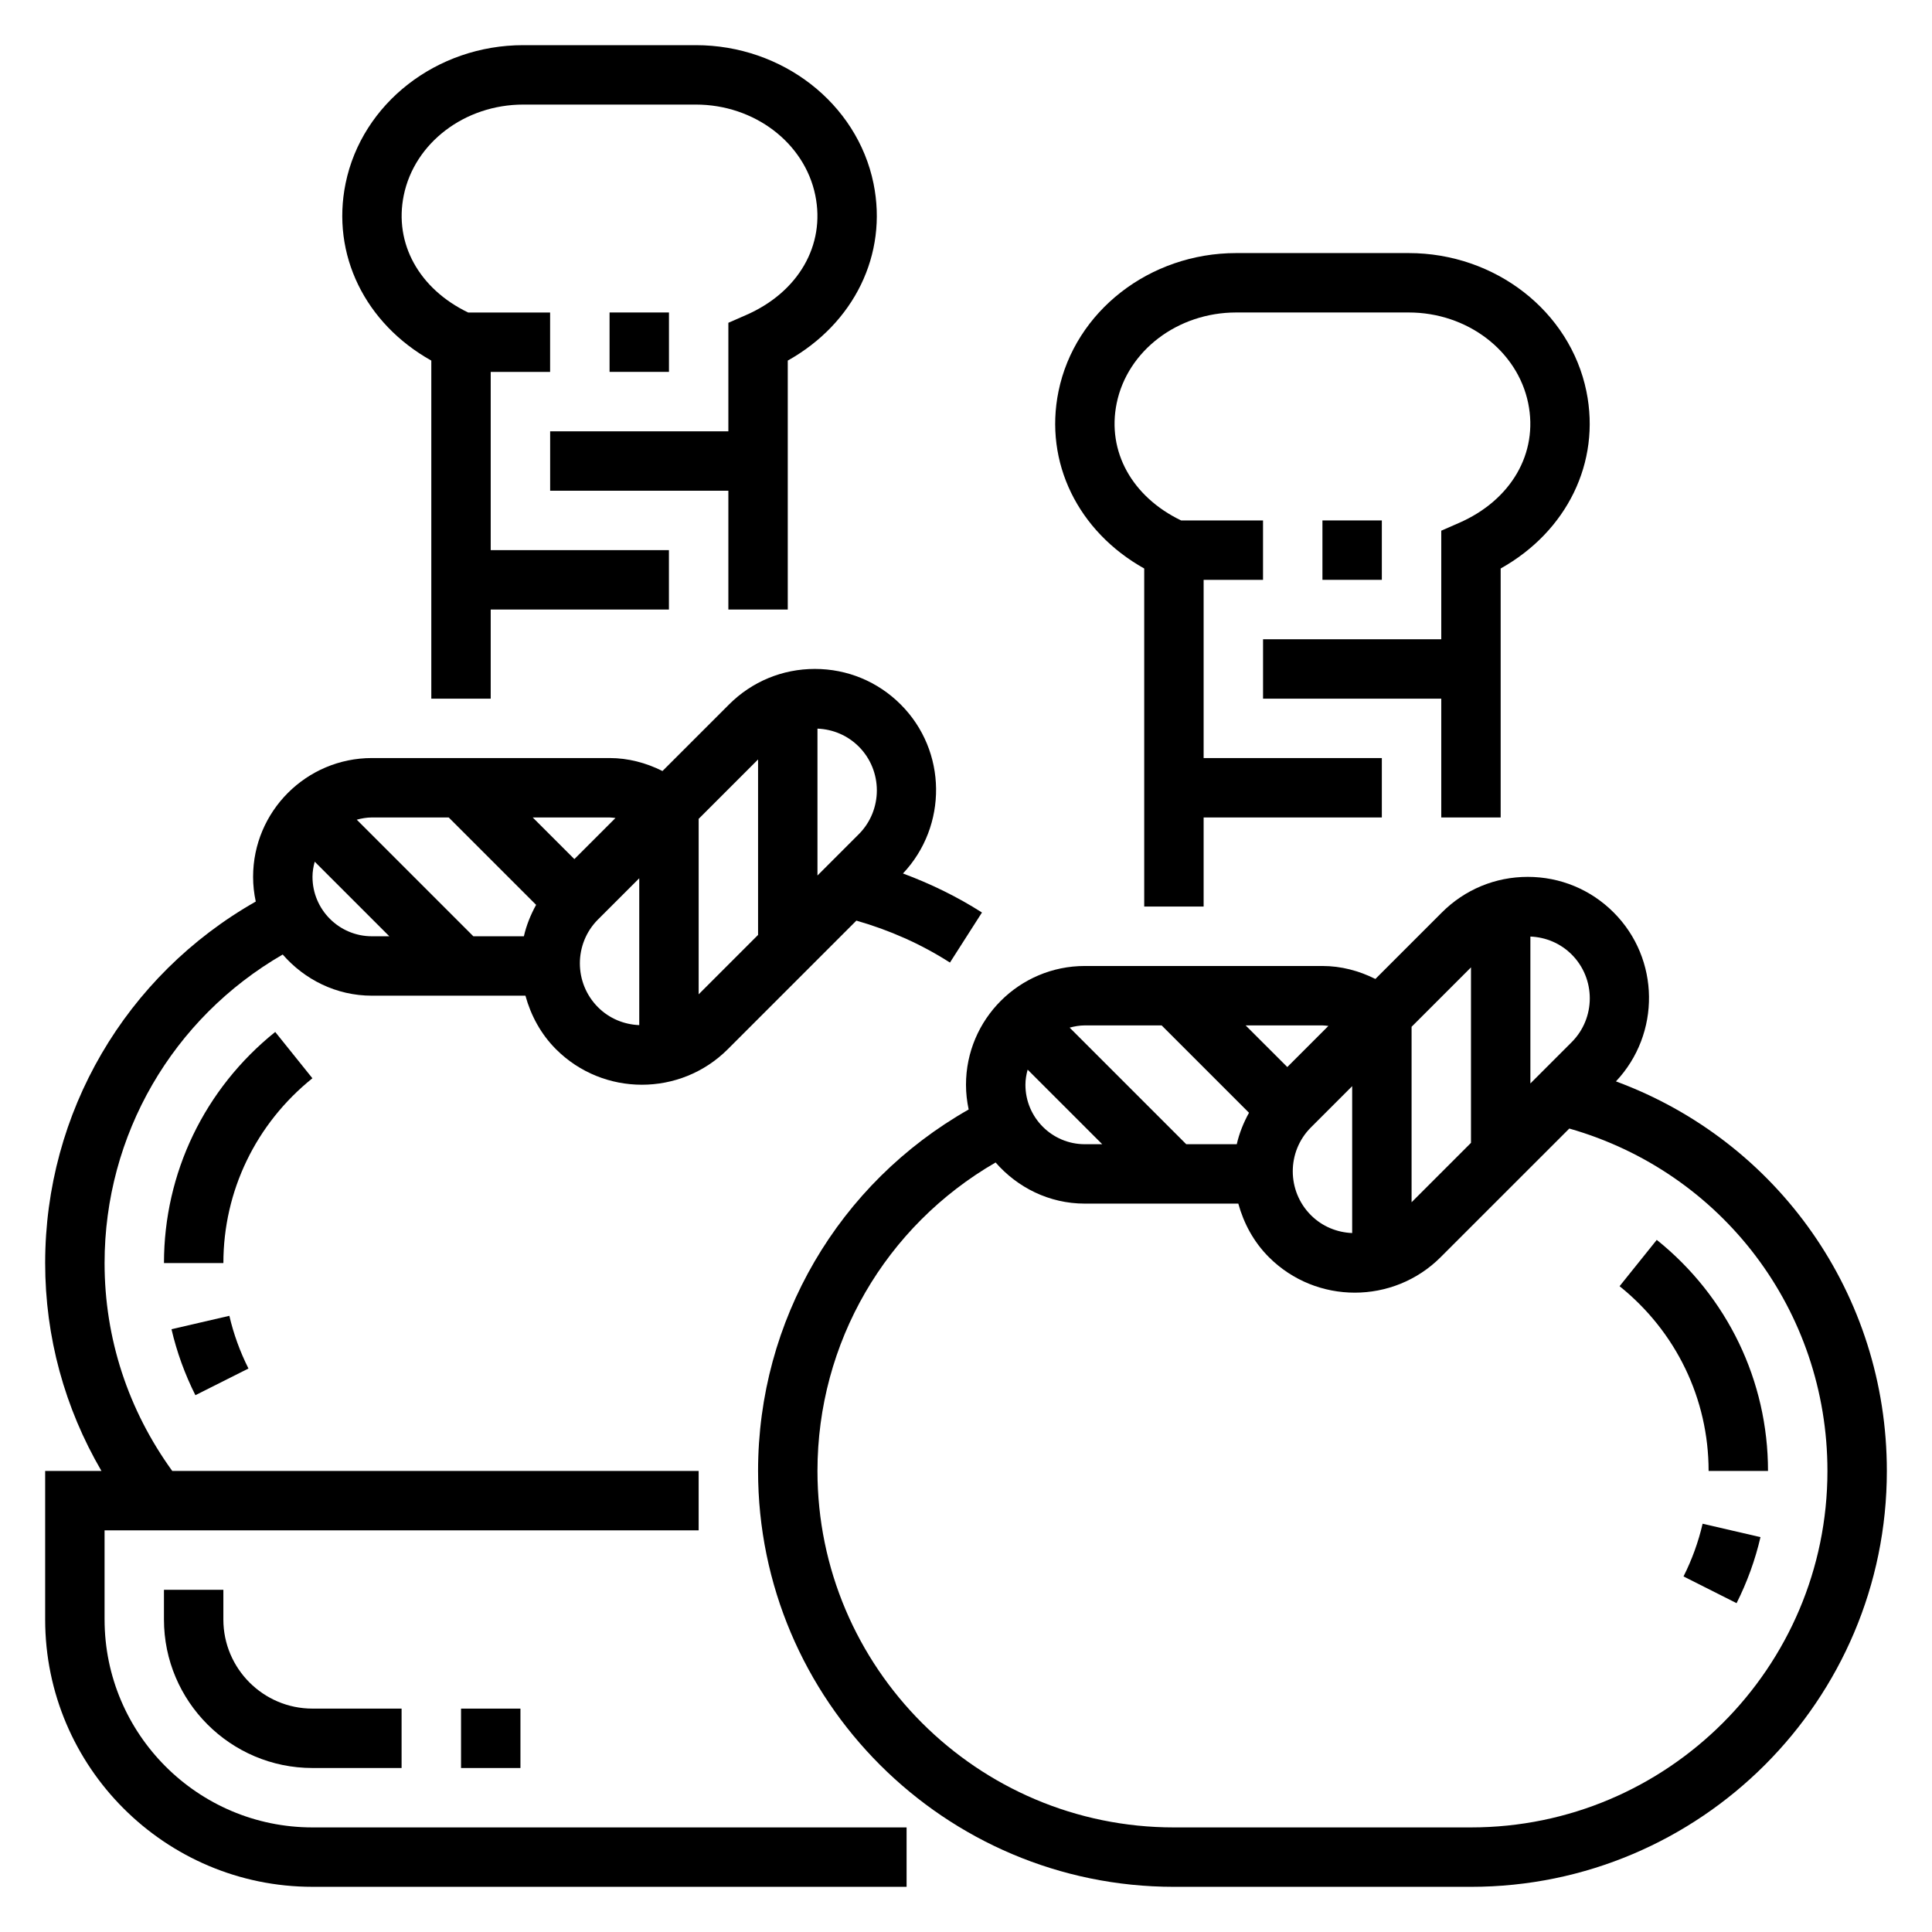
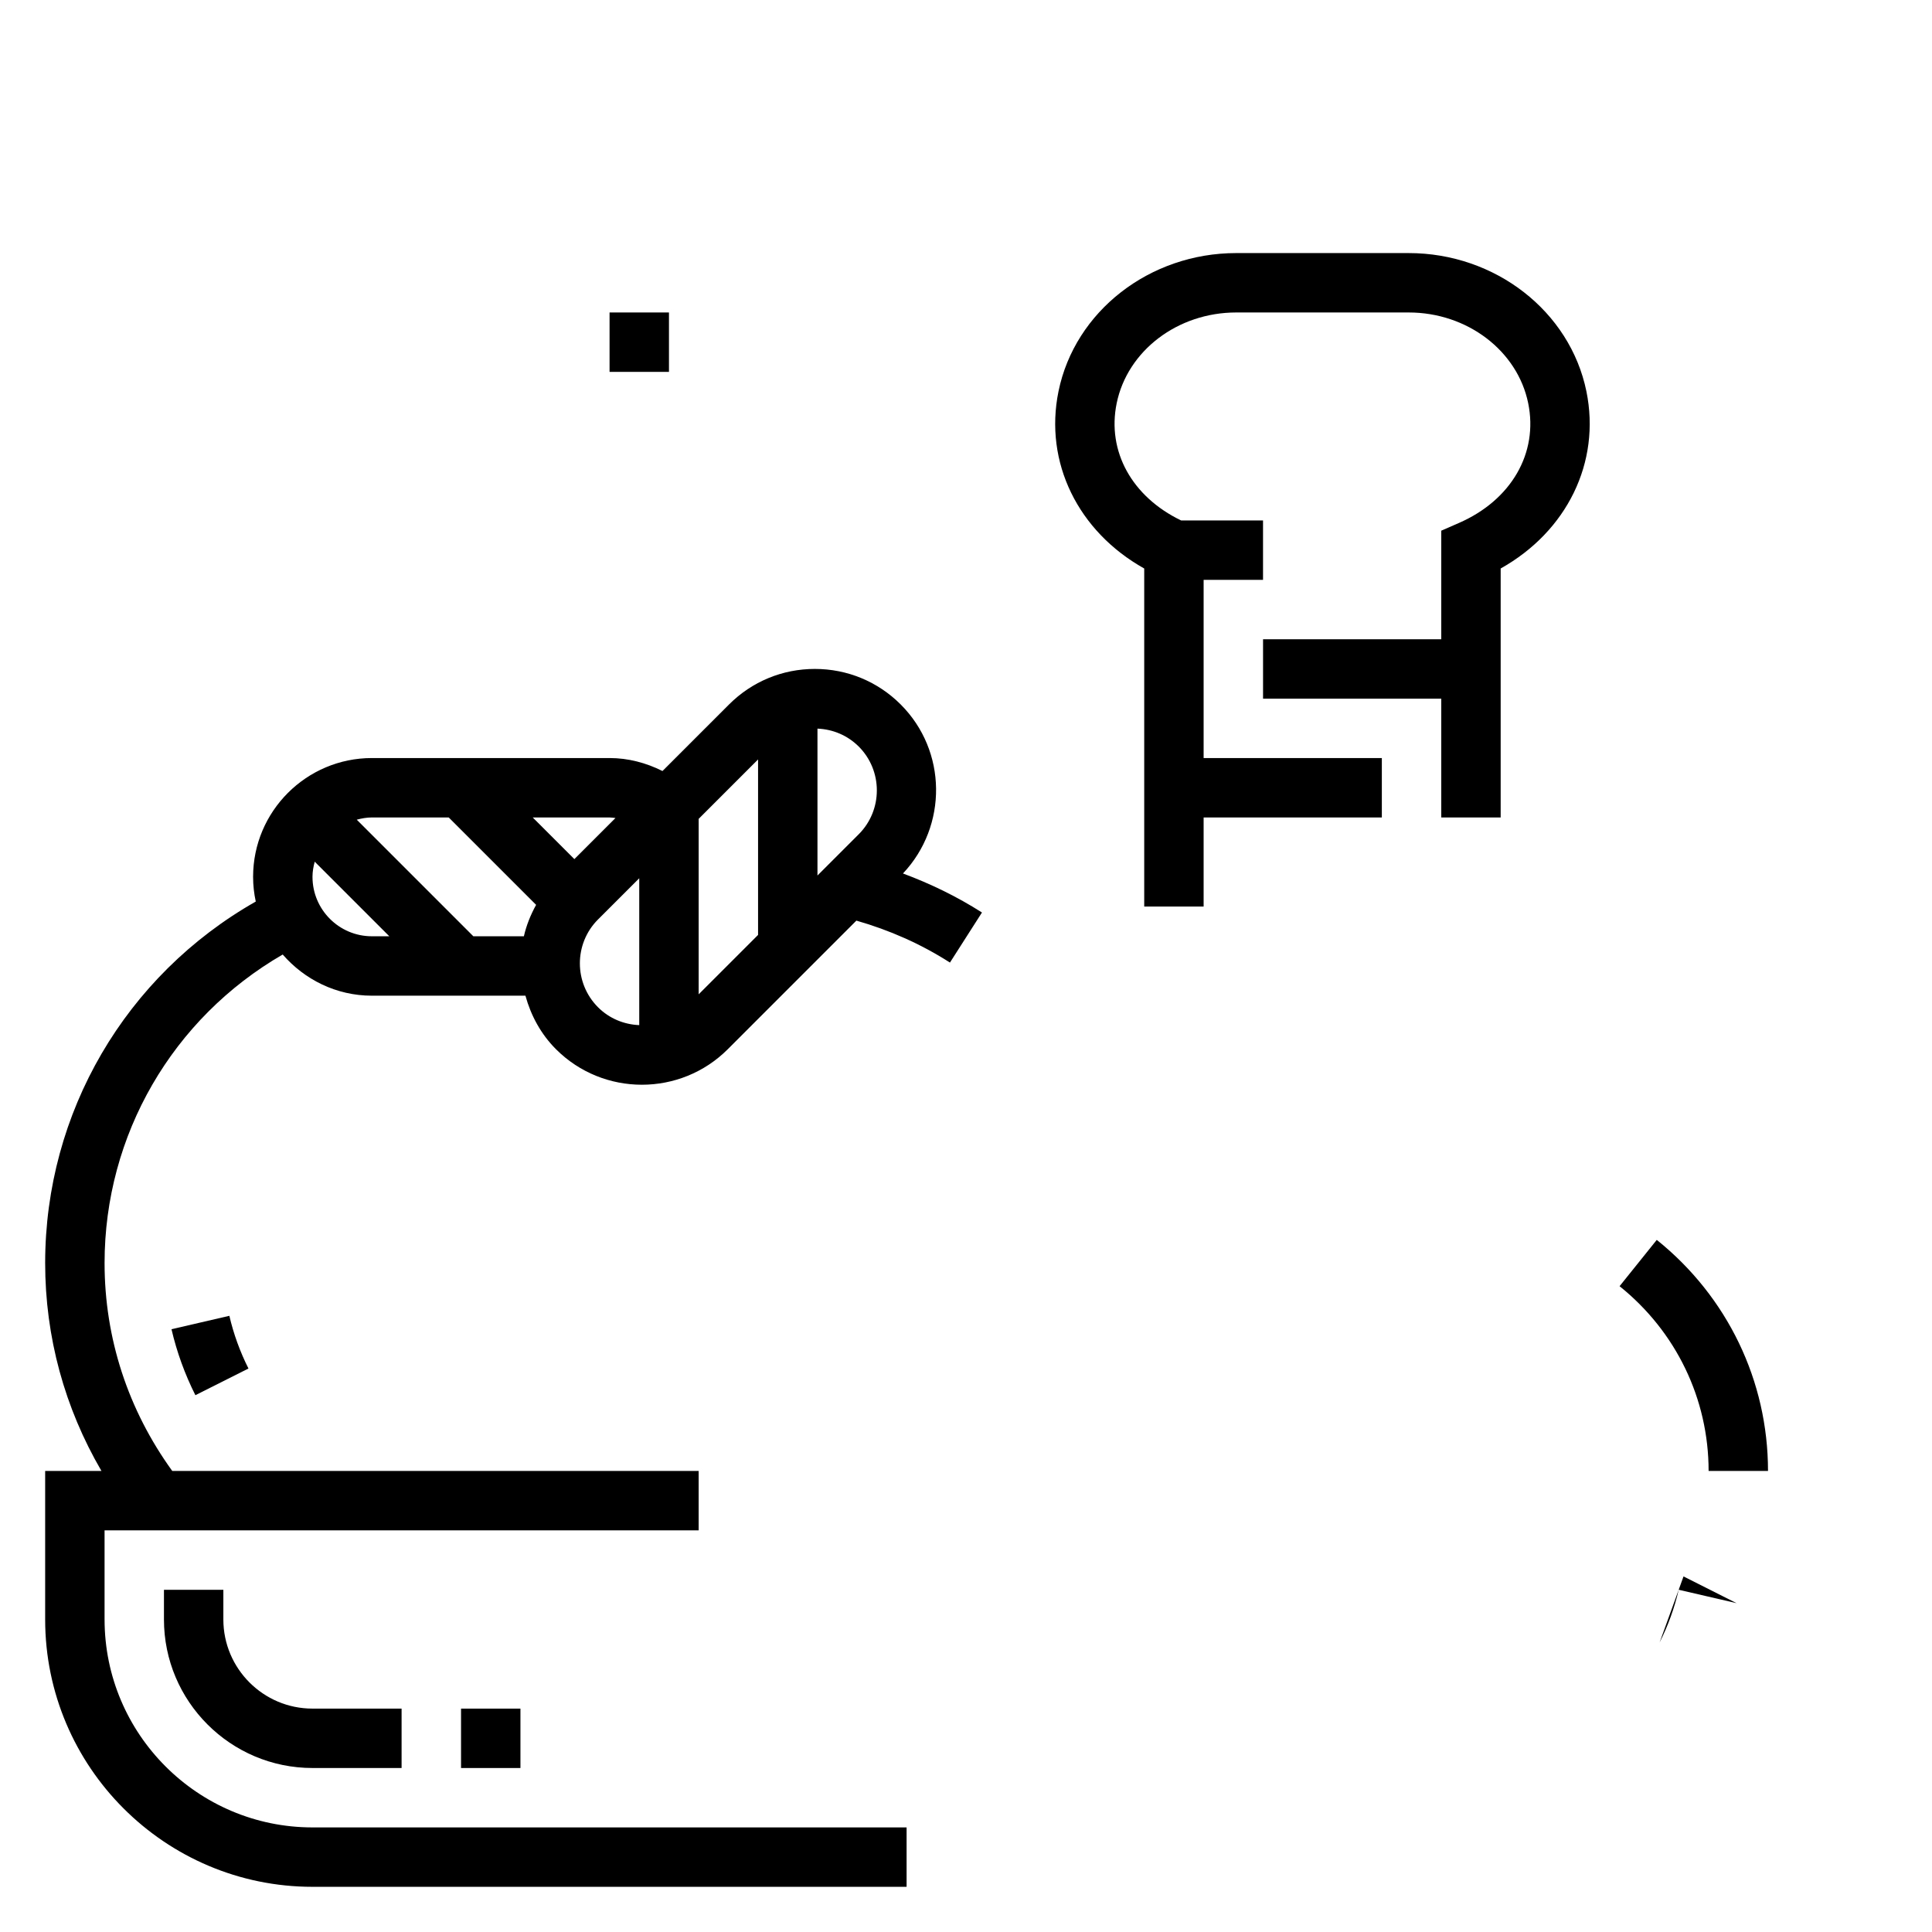
<svg xmlns="http://www.w3.org/2000/svg" fill="#000000" width="800px" height="800px" version="1.1" viewBox="144 144 512 512">
  <g>
-     <path d="m572.24 430.58c11.863-12.594 11.707-32.449-0.605-44.77-6.078-6.086-14.164-9.43-22.758-9.43-8.598 0-16.68 3.344-22.758 9.43l-17.625 17.625c-4.34-2.172-9.094-3.438-14.031-3.438h-62.977c-17.367 0-31.488 14.121-31.488 31.488 0 2.242 0.262 4.434 0.707 6.543-34.5 19.598-55.809 55.902-55.809 95.793 0 60.773 49.438 110.21 110.21 110.21h78.719c60.773 0 110.21-49.438 110.21-110.21 0.004-46.754-28.941-87.422-71.789-103.24zm-11.738-10.391-10.934 10.934v-38.926c4.125 0.172 7.988 1.812 10.934 4.746 6.41 6.406 6.41 16.836 0 23.246zm-26.676-19.824v46.5l-15.742 15.742v-46.5zm-42.422 42.414 10.934-10.934v38.926c-3.977-0.164-7.902-1.707-10.934-4.738-6.41-6.414-6.41-16.844 0-23.254zm4.637-26.898-10.895 10.895-11.039-11.035h20.355c0.539 0 1.051 0.094 1.578 0.141zm-44.195-0.141 23.152 23.152c-1.465 2.652-2.582 5.441-3.242 8.336h-13.391l-30.898-30.898c1.289-0.344 2.621-0.59 4.023-0.59zm-35.512 11.723 19.77 19.766h-4.613c-8.684 0-15.742-7.062-15.742-15.742-0.004-1.402 0.242-2.734 0.586-4.023zm117.49 200.82h-78.723c-52.09 0-94.465-42.375-94.465-94.465 0-33.938 18.004-64.867 47.207-81.75 5.781 6.617 14.18 10.902 23.645 10.902h40.676c1.434 5.188 4.039 10.125 8.109 14.191 6.273 6.273 14.516 9.406 22.758 9.406 8.234 0 16.484-3.133 22.758-9.406l34.094-34.086c40.465 11.547 68.406 48.207 68.406 90.742 0 52.086-42.379 94.465-94.465 94.465z" />
    <path d="m447.23 294.66v89.59h15.742v-23.617h47.23v-15.742h-47.23v-47.23h15.742v-15.742h-21.719c-12.973-6.258-19.688-18.27-17.066-31.055 2.859-13.938 16.18-24.055 31.68-24.055h45.711c15.492 0 28.82 10.117 31.668 24.051 2.707 13.211-4.488 25.664-18.324 31.715l-4.715 2.062v28.766h-47.23v15.742h47.23v31.488h15.742v-65.977c17.539-9.824 26.574-28.109 22.719-46.957-4.352-21.227-24.156-36.633-47.094-36.633h-45.711c-22.938 0-42.746 15.406-47.09 36.629-3.859 18.844 5.176 37.141 22.715 46.965z" />
-     <path d="m494.46 281.92h15.742v15.742h-15.742z" />
-     <path d="m258.3 239.56v89.59h15.742v-23.617h47.23v-15.742h-47.23v-47.23h15.742v-15.742h-21.719c-12.973-6.258-19.688-18.27-17.066-31.055 2.863-13.938 16.184-24.051 31.684-24.051h45.711c15.492 0 28.82 10.117 31.668 24.051 2.707 13.211-4.488 25.664-18.324 31.715l-4.715 2.062v28.762h-47.23v15.742h47.23v31.488h15.742v-65.977c17.539-9.824 26.574-28.109 22.719-46.957-4.352-21.227-24.16-36.633-47.098-36.633h-45.711c-22.938 0-42.746 15.406-47.09 36.629-3.859 18.848 5.176 37.141 22.715 46.965z" />
    <path d="m305.54 226.81h15.742v15.742h-15.742z" />
    <path d="m171.71 573.18v-23.617h157.44v-15.742h-139.5c-11.703-16.18-17.938-35.125-17.938-55.105 0-33.938 18.004-64.867 47.207-81.758 5.777 6.629 14.18 10.91 23.641 10.91h40.684c1.434 5.188 4.039 10.125 8.102 14.191 6.273 6.273 14.516 9.406 22.758 9.406 8.242 0 16.484-3.133 22.758-9.406l34.086-34.086c8.746 2.504 17.09 6.18 24.797 11.117l8.484-13.266c-6.613-4.227-13.641-7.629-20.934-10.344 11.871-12.594 11.723-32.465-0.598-44.785-6.07-6.074-14.152-9.422-22.75-9.422-8.598 0-16.68 3.344-22.758 9.43l-17.625 17.625c-4.336-2.172-9.094-3.438-14.027-3.438h-62.977c-17.367 0-31.488 14.121-31.488 31.488 0 2.242 0.25 4.434 0.707 6.543-34.512 19.609-55.812 55.914-55.812 95.793 0 19.633 5.172 38.391 14.918 55.105h-14.918v39.359c0 39.07 31.789 70.848 70.848 70.848h157.44v-15.742h-157.44c-30.383 0-55.102-24.727-55.102-55.105zm55.102-196.8c0-1.402 0.242-2.731 0.59-4.023l19.77 19.766h-4.613c-8.684 0-15.746-7.059-15.746-15.742zm75.66 11.297 10.934-10.926v38.918c-3.977-0.164-7.902-1.707-10.926-4.738-6.41-6.418-6.41-16.848-0.008-23.254zm69.102-22.594-10.938 10.934v-38.926c4.125 0.172 7.988 1.812 10.934 4.746 6.402 6.406 6.402 16.84 0.004 23.246zm-26.68-19.82v46.5l-15.742 15.742v-46.5zm-37.785 15.516-10.895 10.895-11.039-11.039h20.359c0.535 0 1.047 0.098 1.574 0.145zm-44.195-0.145 23.16 23.16c-1.465 2.652-2.582 5.441-3.242 8.328h-13.391l-30.898-30.898c1.285-0.344 2.613-0.59 4.016-0.59z" />
    <path d="m266.18 596.8h15.742v15.742h-15.742z" />
    <path d="m187.45 565.31v7.871c0 21.703 17.656 39.359 39.359 39.359h23.617v-15.742h-23.617c-13.02 0-23.617-10.598-23.617-23.617v-7.871z" />
    <path d="m195.78 513.74 14.066-7.07c-2.242-4.457-3.945-9.156-5.062-13.965l-15.336 3.551c1.398 6.023 3.531 11.91 6.332 17.484z" />
-     <path d="m226.79 429.75-9.855-12.273c-18.734 15.047-29.48 37.371-29.48 61.246h15.742c0.004-19.082 8.598-36.918 23.594-48.973z" />
-     <path d="m590.15 561.77 14.059 7.086c2.801-5.574 4.938-11.461 6.336-17.5l-15.336-3.551c-1.117 4.816-2.816 9.508-5.059 13.965z" />
+     <path d="m590.15 561.77 14.059 7.086l-15.336-3.551c-1.117 4.816-2.816 9.508-5.059 13.965z" />
    <path d="m612.54 533.82c0-23.875-10.746-46.199-29.48-61.238l-9.855 12.273c14.996 12.043 23.594 29.883 23.594 48.965z" />
  </g>
</svg>